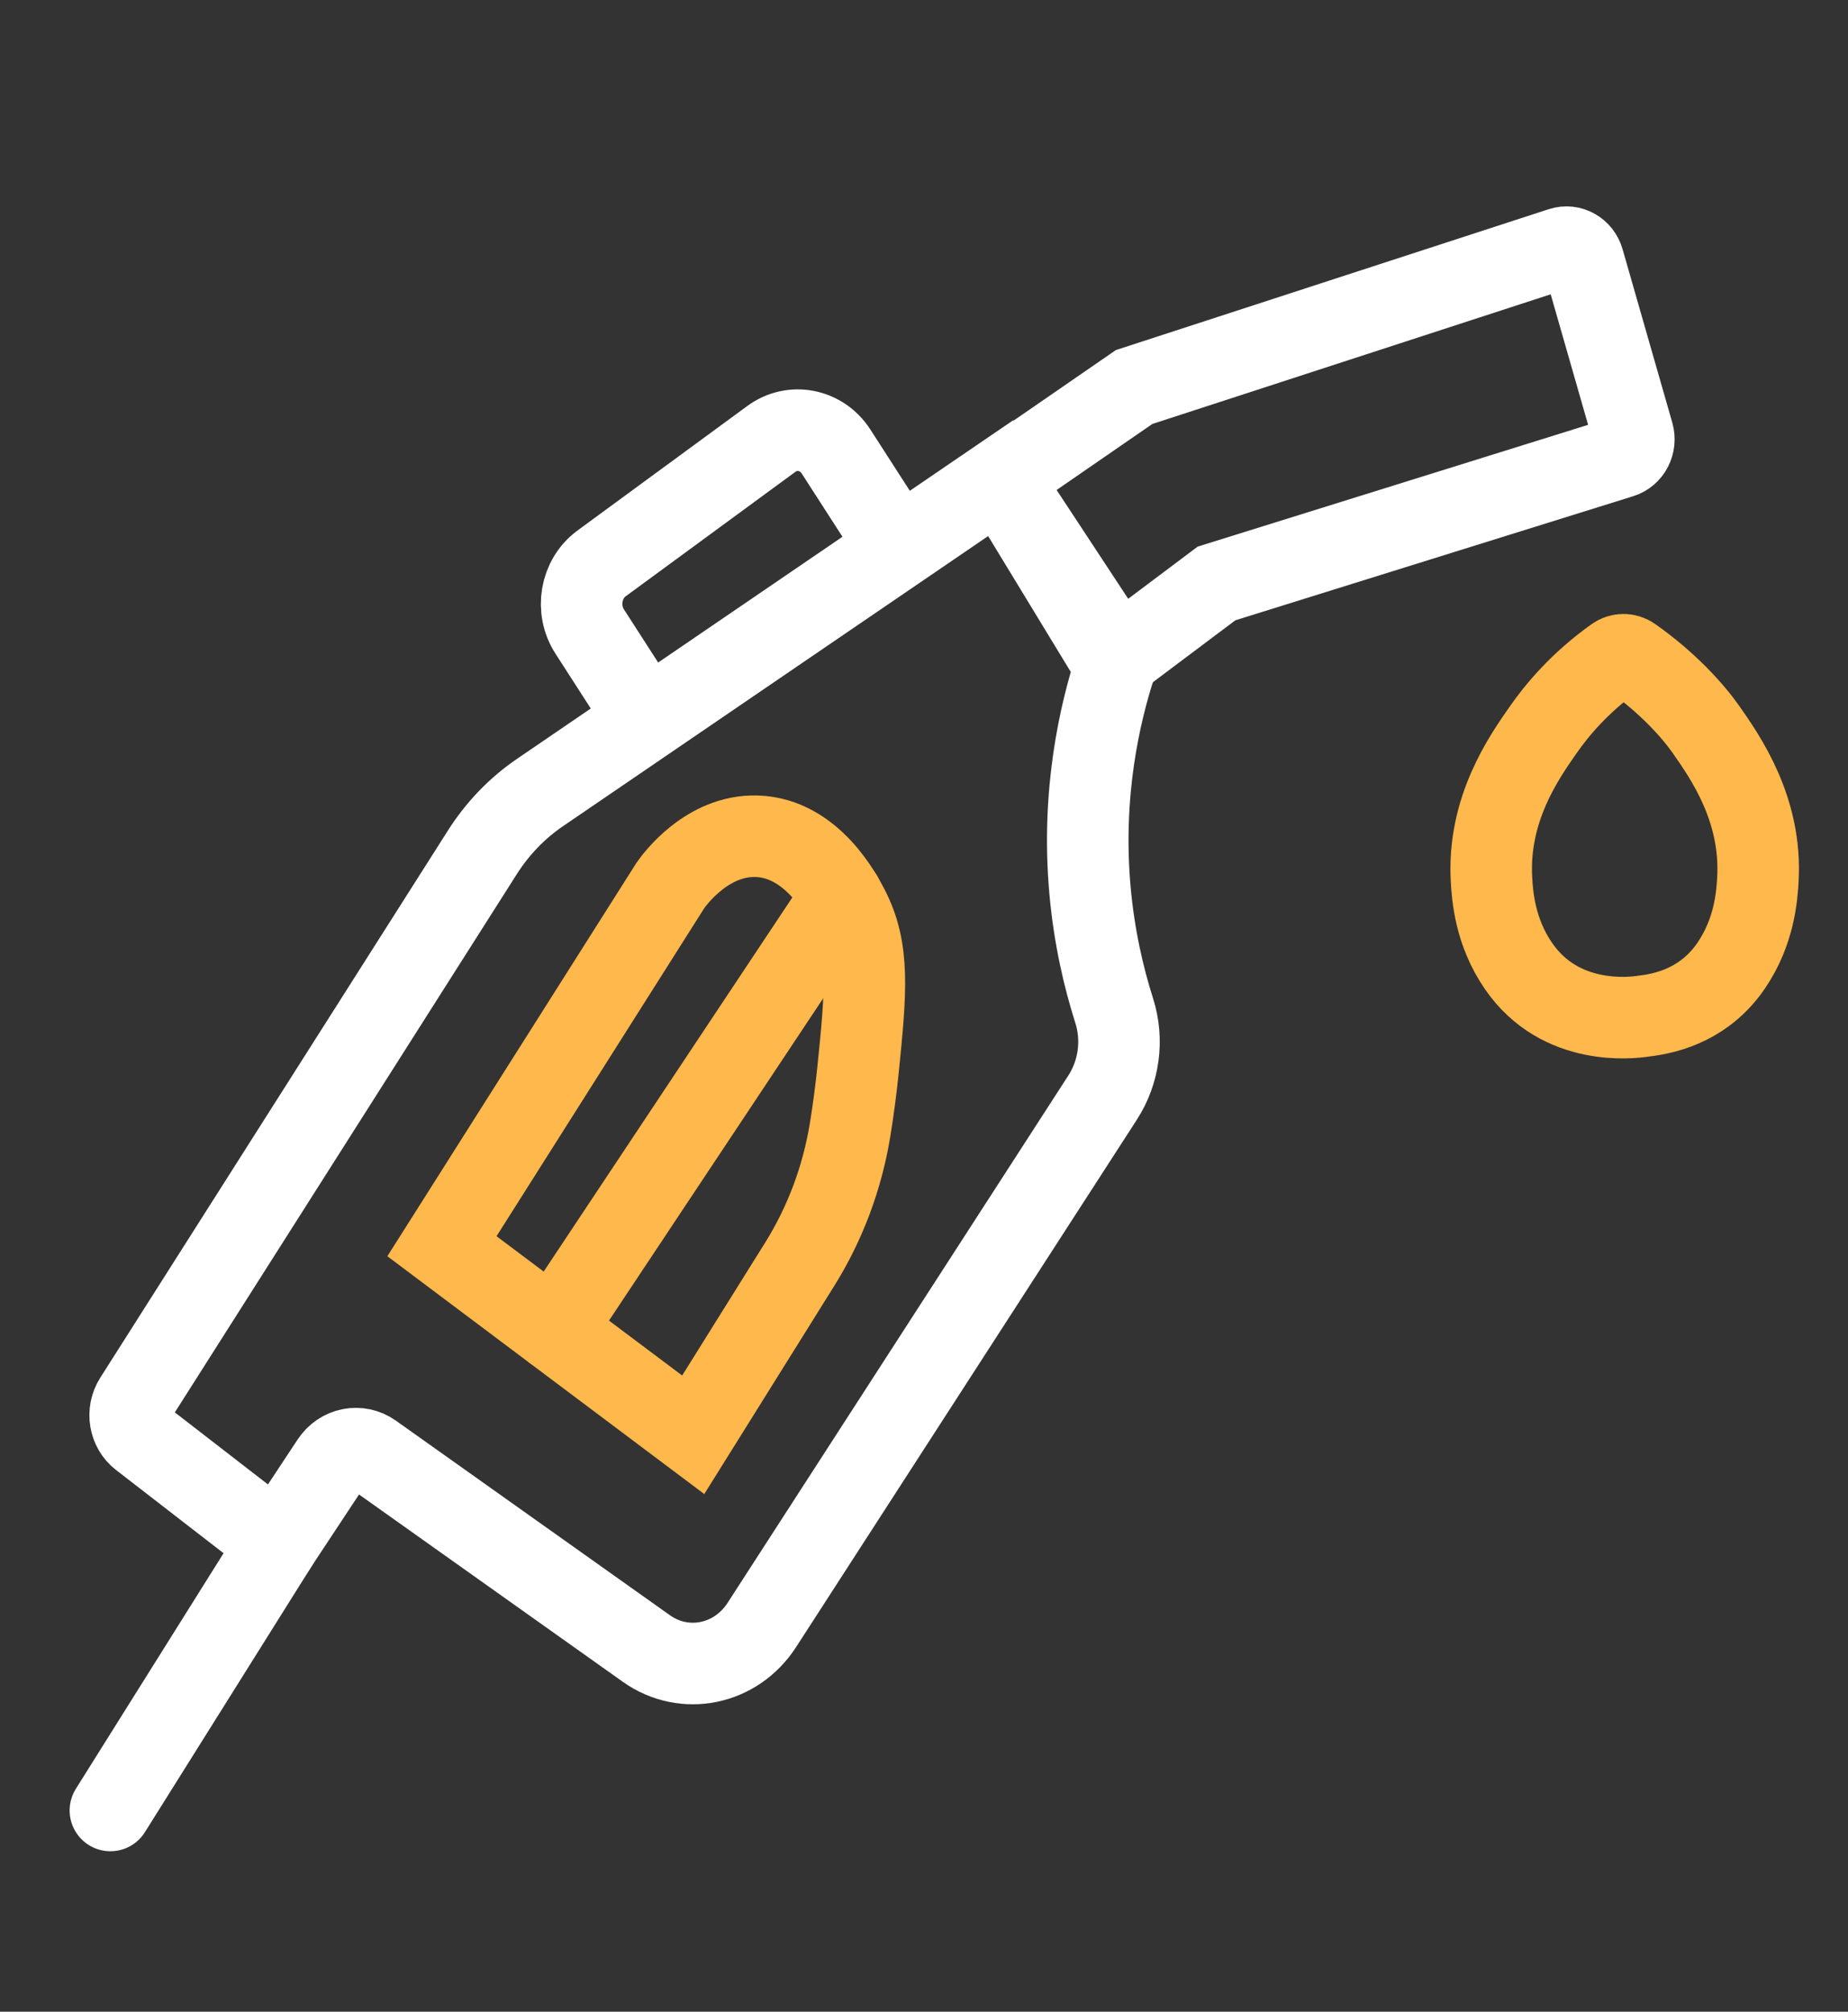
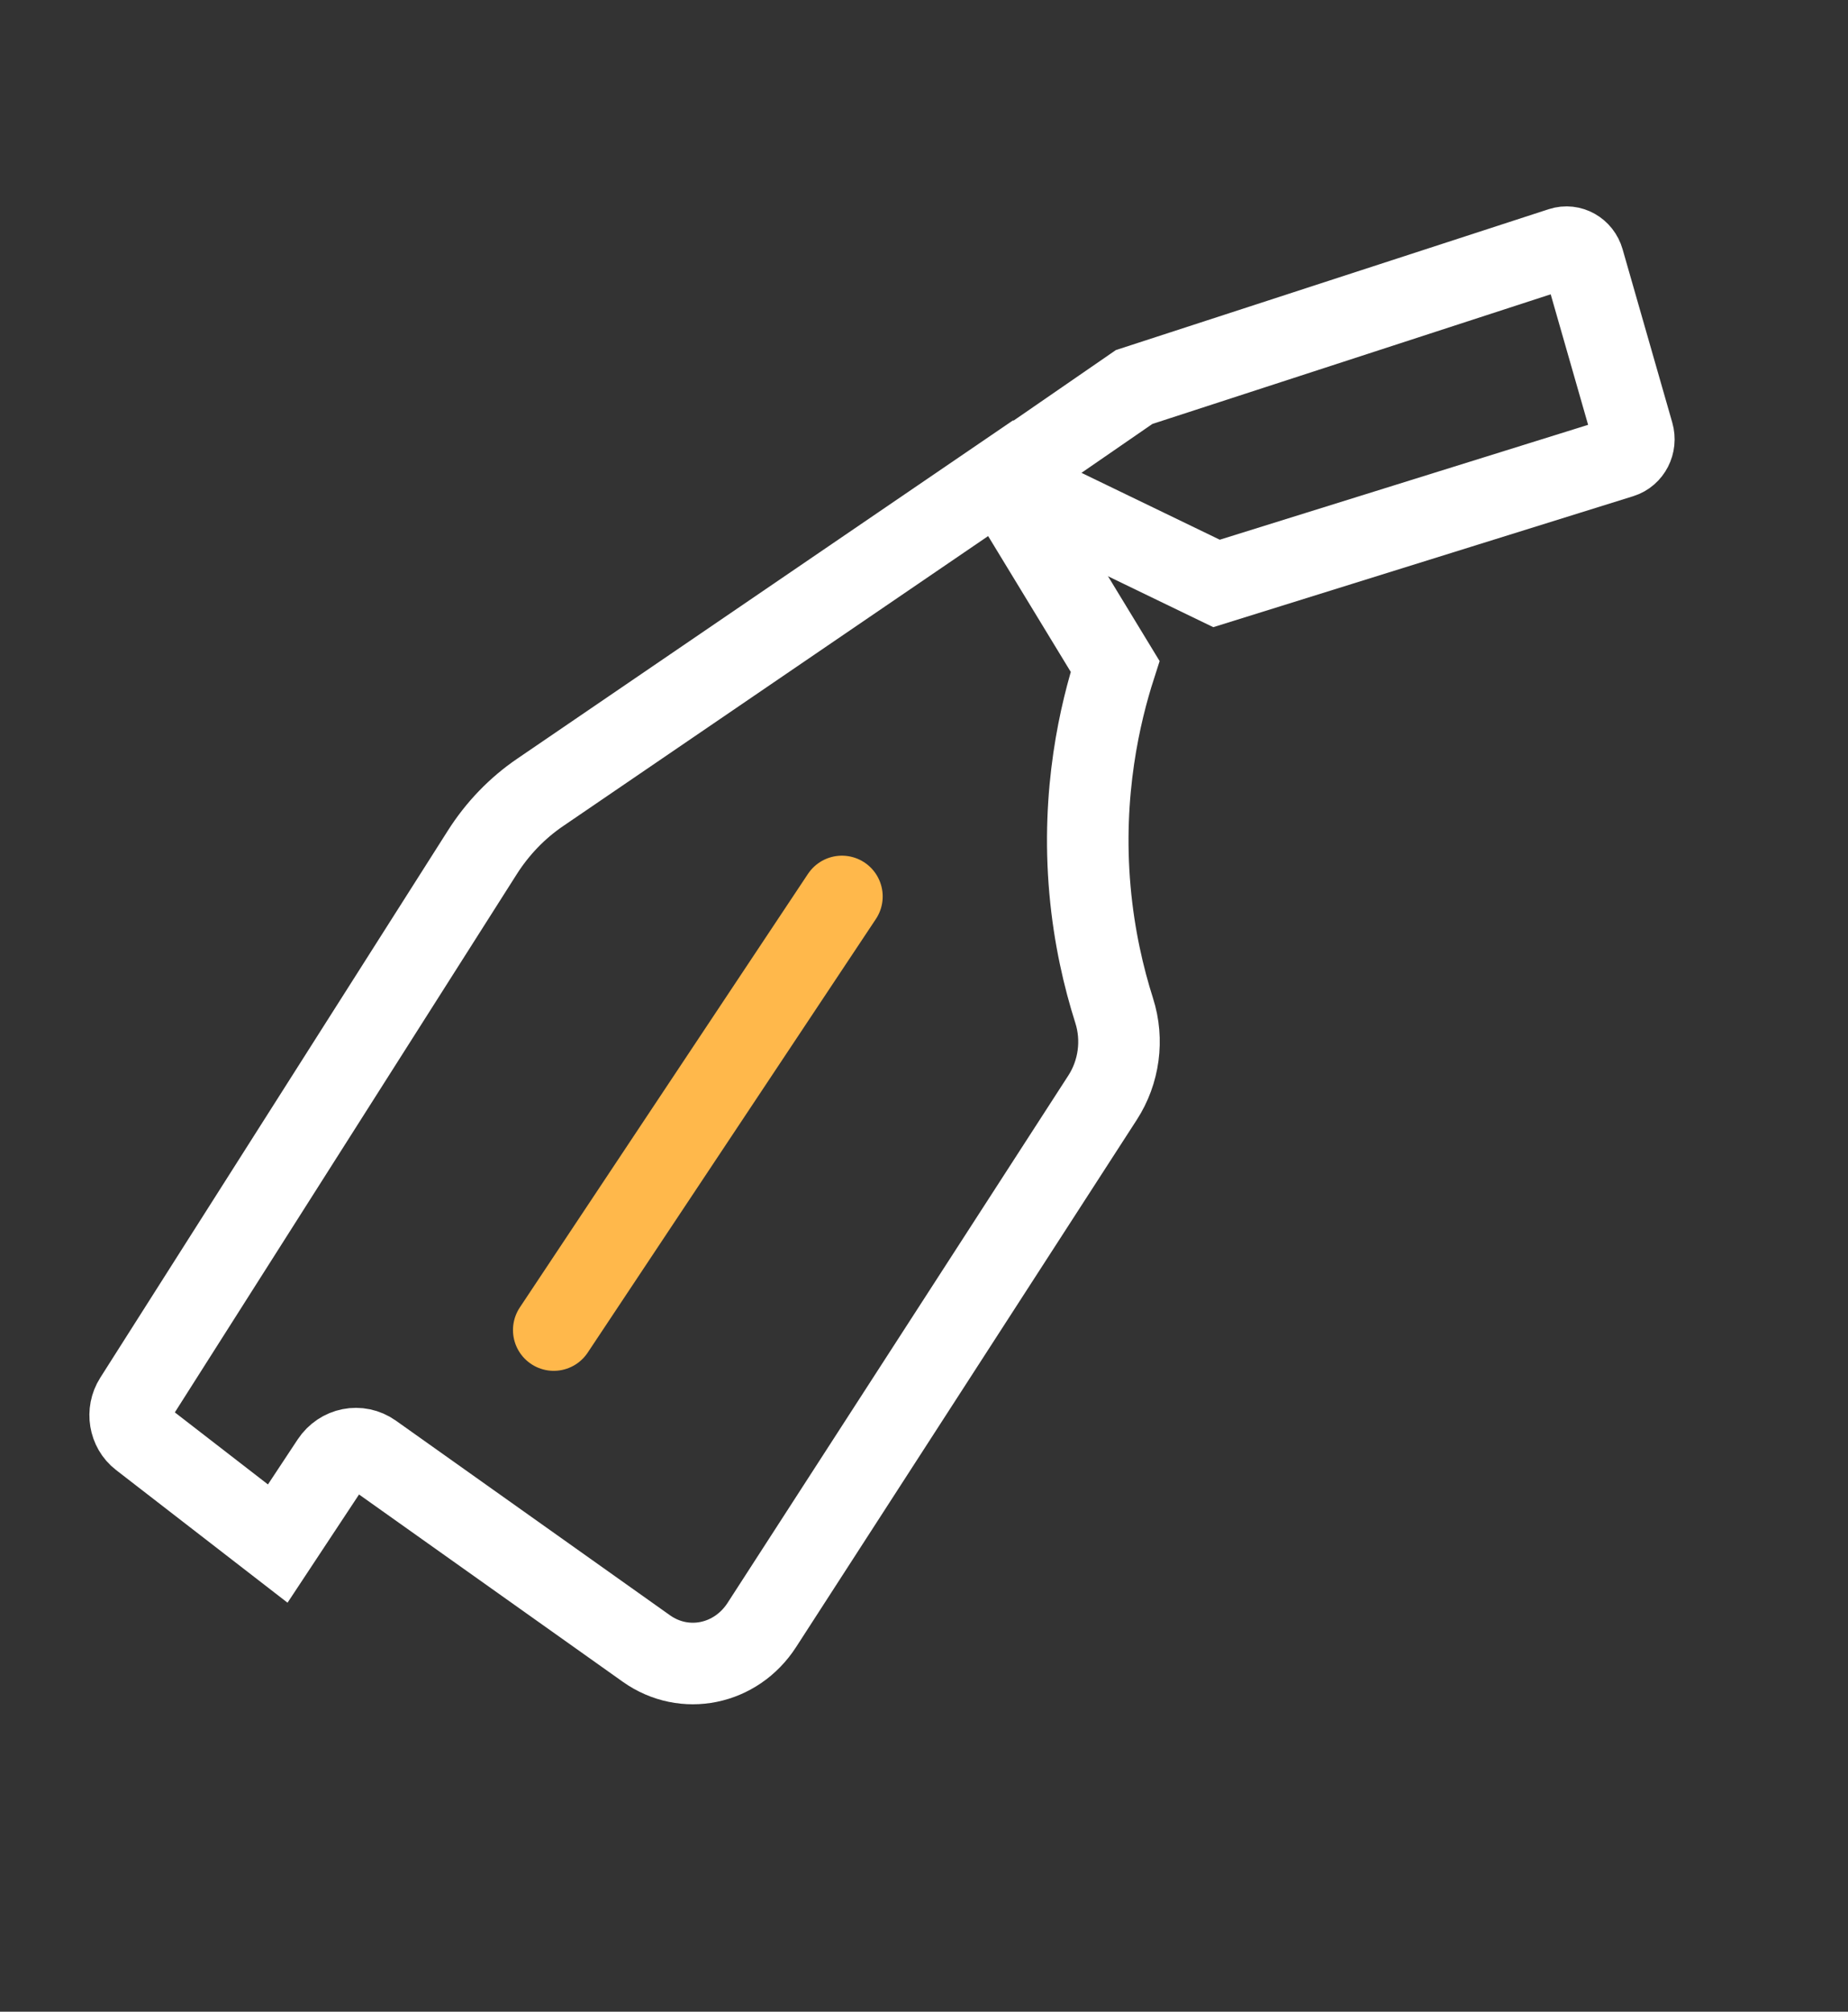
<svg xmlns="http://www.w3.org/2000/svg" width="34" height="37" viewBox="0 0 34 37" fill="none">
  <rect x="0" y="0" width="34" height="37" fill="#333333" stroke="none" />
-   <path d="M29.826 8.41L22.382 10.731L20.569 12.092L18.41 8.811L20.866 7.118L28.725 4.561C28.897 4.505 29.08 4.608 29.132 4.791L30.046 7.979C30.099 8.162 30 8.356 29.826 8.41Z" stroke="white" stroke-width="1.5" stroke-miterlimit="10" />
-   <path d="M11.969 13.353L10.853 11.621C10.584 11.21 10.681 10.646 11.069 10.362L14.191 8.073C14.579 7.788 15.112 7.891 15.38 8.302L16.496 10.034" stroke="white" stroke-width="1.5" stroke-miterlimit="10" />
+   <path d="M29.826 8.41L22.382 10.731L18.41 8.811L20.866 7.118L28.725 4.561C28.897 4.505 29.08 4.608 29.132 4.791L30.046 7.979C30.099 8.162 30 8.356 29.826 8.41Z" stroke="white" stroke-width="1.5" stroke-miterlimit="10" />
  <path d="M20.054 16.376C20.131 17.233 20.305 17.978 20.499 18.588C20.671 19.127 20.589 19.72 20.285 20.189C18.195 23.422 16.106 26.655 14.016 29.888C13.54 30.624 12.593 30.817 11.893 30.321C10.212 29.128 8.531 27.935 6.85 26.741C6.604 26.567 6.272 26.633 6.102 26.889L5.11 28.39L2.593 26.443C2.383 26.281 2.332 25.971 2.477 25.743C4.608 22.389 6.739 19.036 8.871 15.682C9.151 15.24 9.514 14.863 9.937 14.575L18.41 8.795L20.516 12.256C20.244 13.102 19.892 14.564 20.054 16.376Z" stroke="white" stroke-width="1.5" stroke-miterlimit="10" />
-   <path d="M5.109 28.391L2.031 33.299" stroke="white" stroke-width="1.5" stroke-miterlimit="10" stroke-linecap="round" />
-   <path d="M12.754 26.389L8.131 22.921C9.532 20.708 10.934 18.496 12.335 16.284C12.407 16.181 13.012 15.348 13.929 15.381C14.94 15.416 15.49 16.475 15.607 16.701C16.003 17.465 15.935 18.22 15.784 19.7C15.745 20.072 15.697 20.431 15.641 20.775C15.497 21.66 15.181 22.504 14.713 23.253C14.06 24.298 13.407 25.343 12.754 26.389Z" stroke="#FFB84B" stroke-width="1.5" stroke-miterlimit="10" stroke-linecap="round" />
  <path d="M10.188 24.463L15.49 16.488" stroke="#FFB84B" stroke-width="1.5" stroke-miterlimit="10" stroke-linecap="round" />
-   <path d="M32.342 16.178C32.325 16.478 32.279 17.135 31.849 17.763C31.392 18.43 30.738 18.633 30.239 18.689C30.033 18.721 28.707 18.891 27.935 17.763C27.504 17.135 27.458 16.478 27.441 16.178C27.367 14.886 28.035 13.933 28.396 13.418C28.636 13.075 29.054 12.562 29.717 12.091C29.809 12.026 29.93 12.026 30.021 12.091C30.69 12.562 31.147 13.075 31.387 13.417C31.748 13.933 32.416 14.886 32.342 16.178Z" stroke="#FFB84B" stroke-width="1.5" stroke-miterlimit="10" />
</svg>